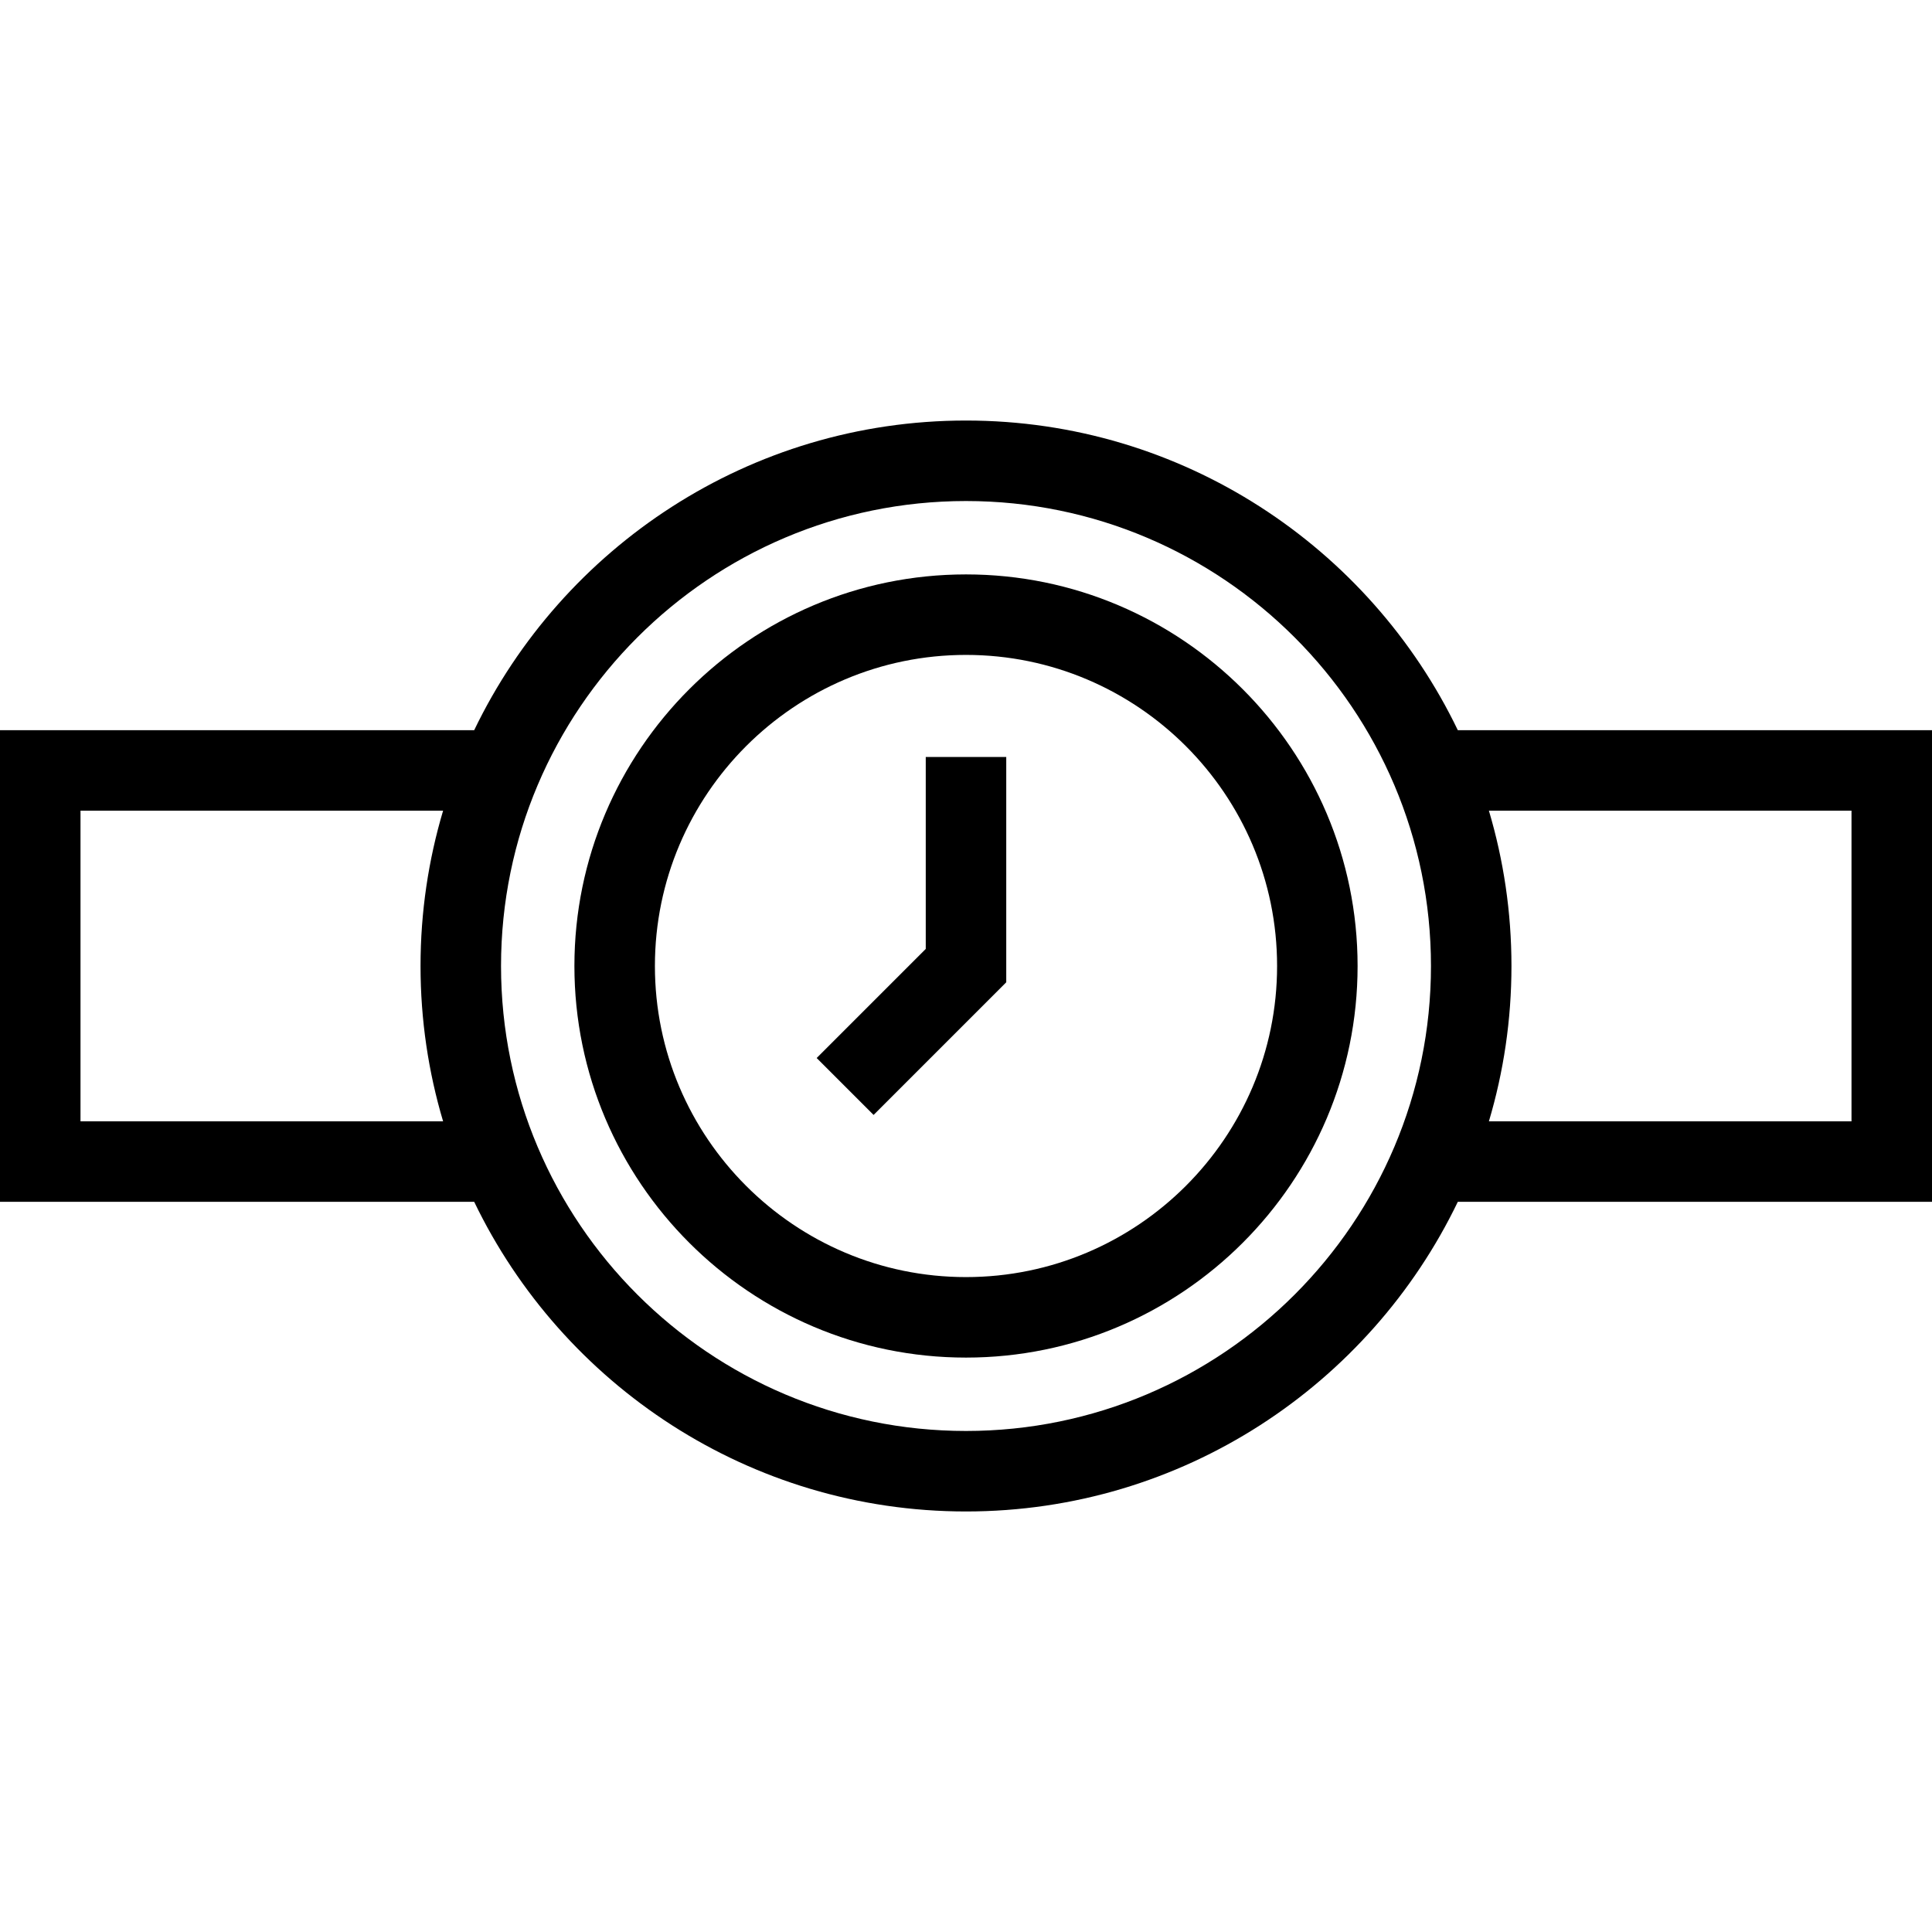
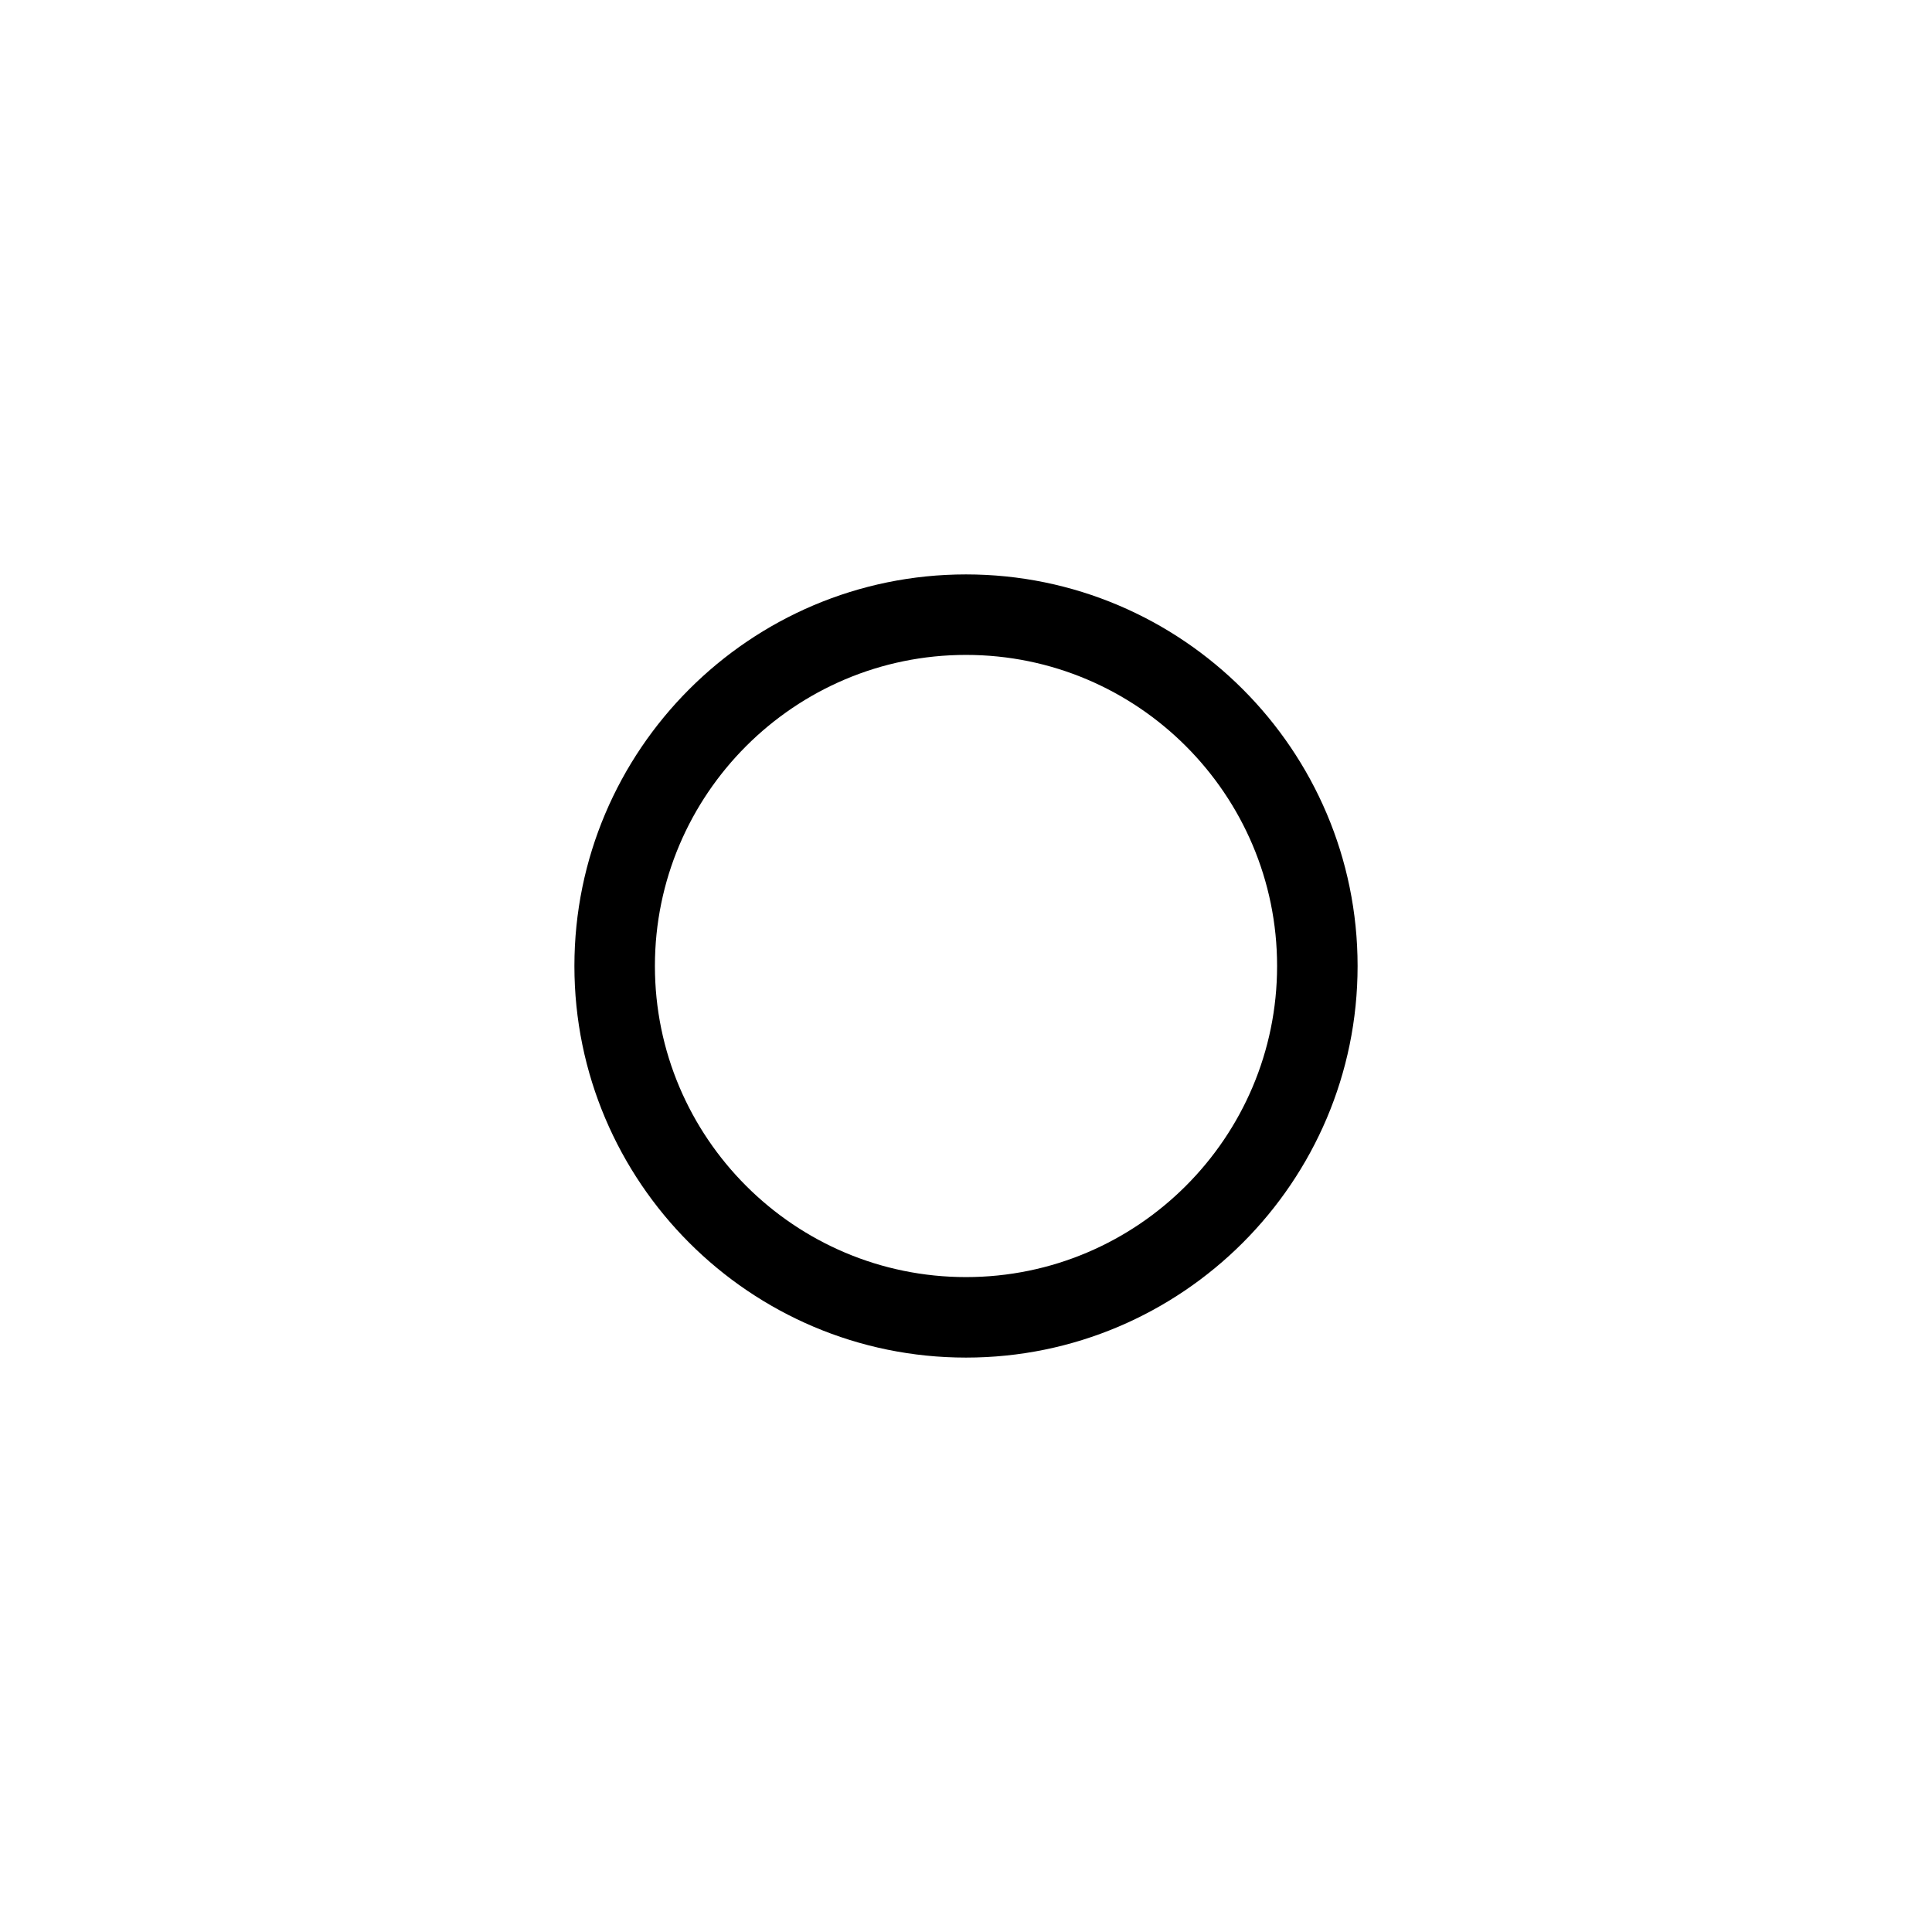
<svg xmlns="http://www.w3.org/2000/svg" fill="#000000" height="800px" width="800px" version="1.1" id="Capa_1" viewBox="0 0 480 480" xml:space="preserve">
  <g>
-     <path d="M480,181.412H362.189C340.297,135.939,293.754,104.48,240,104.48c-53.753,0-100.296,31.459-122.188,76.932H0v117.176   h117.812C139.704,344.06,186.247,375.52,240,375.52c53.754,0,100.297-31.459,122.189-76.932H480V181.412z M20,278.588v-77.176   h90.086c-3.641,12.235-5.606,25.186-5.606,38.588s1.965,26.353,5.606,38.588H20z M240,355.52   c-63.698,0-115.52-51.822-115.52-115.52S176.302,124.48,240,124.48c63.697,0,115.52,51.822,115.52,115.52   S303.697,355.52,240,355.52z M460,278.588h-90.086c3.641-12.235,5.605-25.186,5.605-38.588s-1.965-26.352-5.605-38.588H460V278.588   z" />
-     <polygon points="230,235.758 202.898,262.86 217.04,277.003 250,244.043 250,188.068 230,188.068  " />
    <path d="M240,142.71c-53.646,0-97.29,43.645-97.29,97.29s43.644,97.29,97.29,97.29c53.646,0,97.29-43.645,97.29-97.29   S293.646,142.71,240,142.71z M240,317.29c-42.618,0-77.29-34.672-77.29-77.29s34.672-77.29,77.29-77.29   c42.618,0,77.29,34.672,77.29,77.29S282.618,317.29,240,317.29z" />
  </g>
</svg>